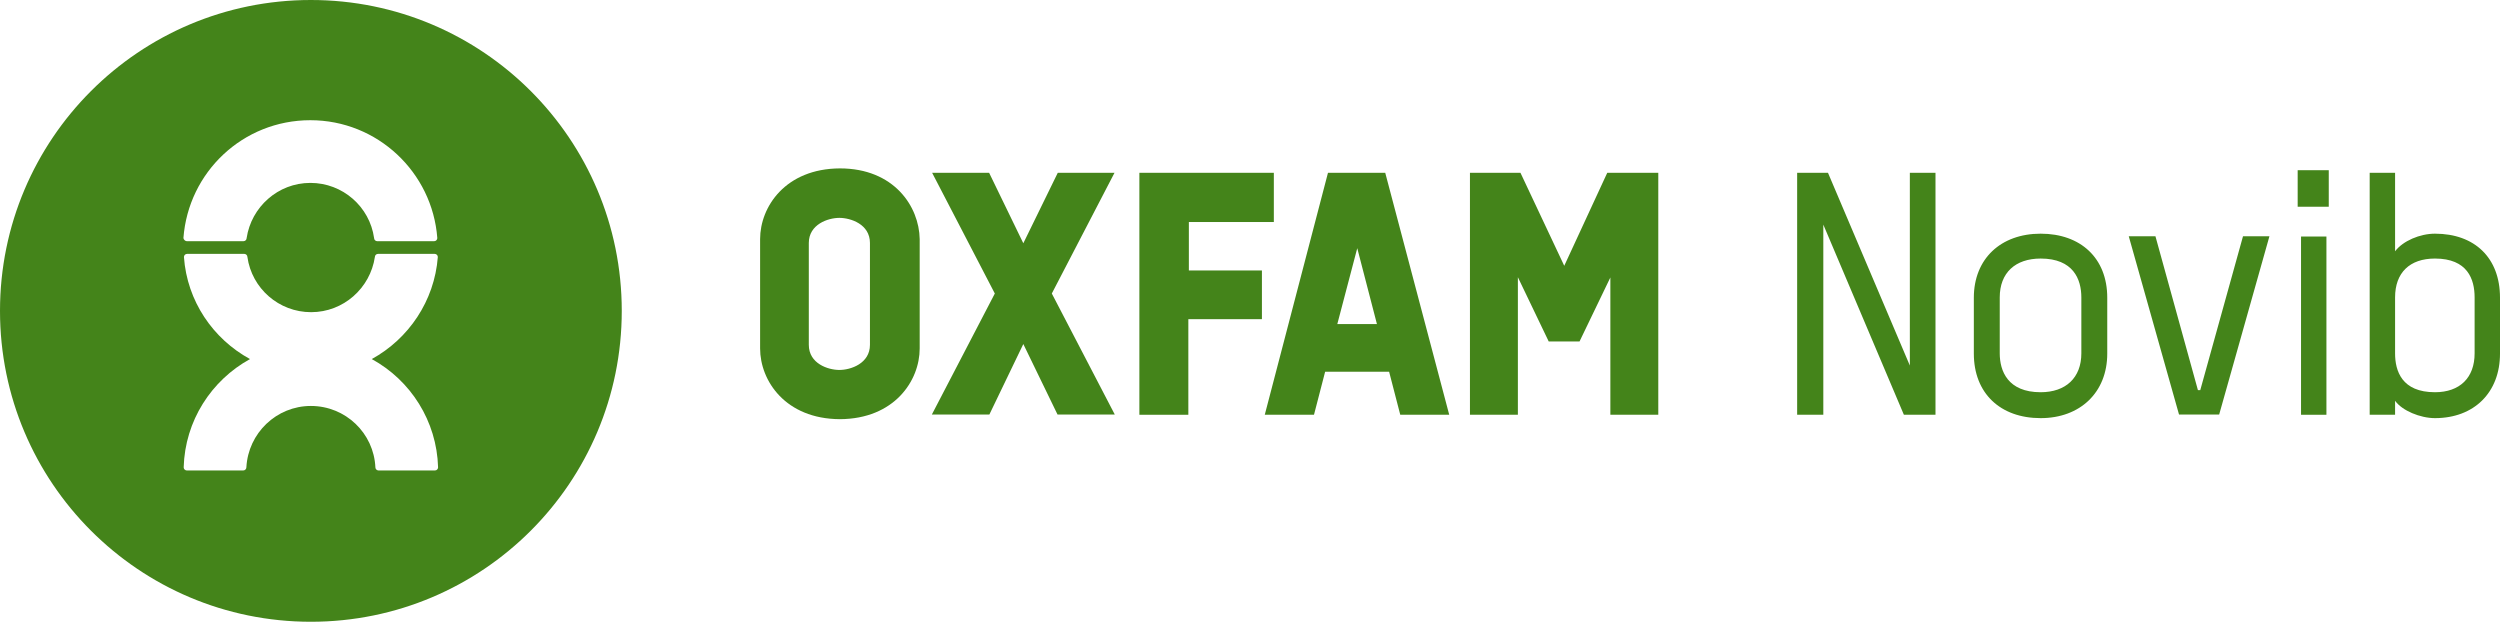
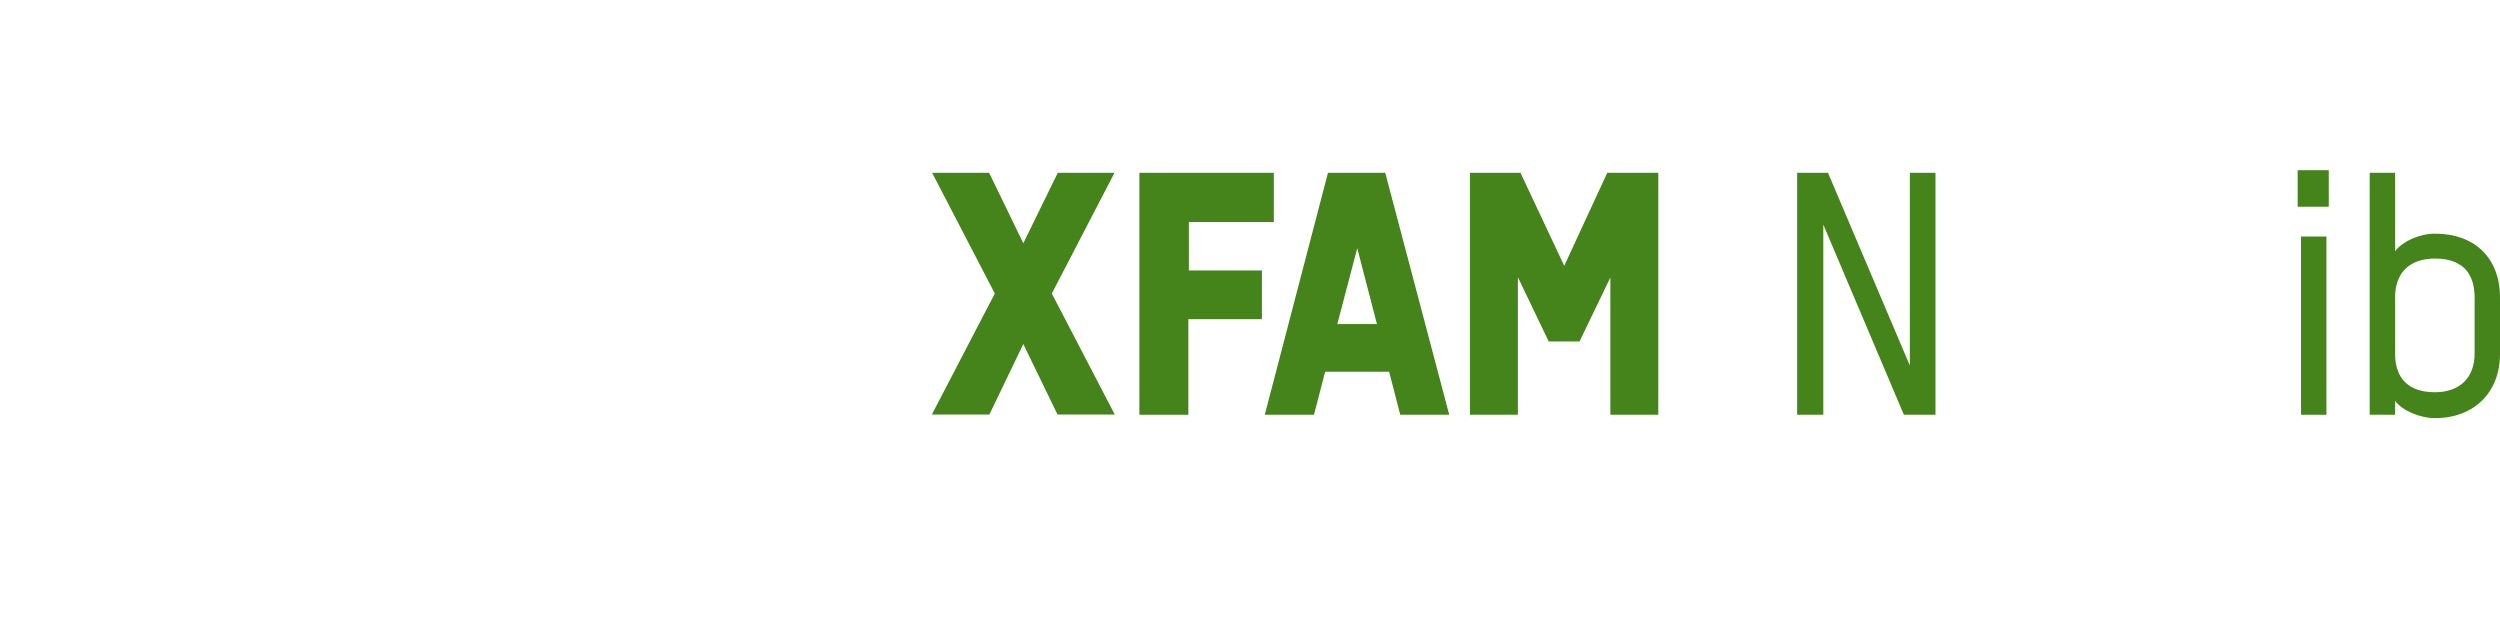
<svg xmlns="http://www.w3.org/2000/svg" width="965" height="240" viewBox="0 0 965 240" fill="none">
  <path d="M734.9 160.099L703.8 86.699V160.099H693.7V66.699H705.6L737.2 141.099V66.699H747.1V160.099H734.9V160.099Z" fill="#44841A" />
-   <path d="M787.7 161.399C772.1 161.399 761.9 151.799 761.9 136.499V114.899C761.9 99.899 772.3 90.199 787.7 90.199C803.1 90.199 813.4 99.599 813.4 114.899V136.499C813.4 151.499 802.9 161.399 787.7 161.399ZM803.4 114.799C803.4 107.799 800.3 99.799 787.7 99.799C777.9 99.799 771.9 105.299 771.9 114.799V136.399C771.9 143.199 775 151.399 787.7 151.399C797.4 151.399 803.4 145.799 803.4 136.399V114.799Z" fill="#44841A" />
-   <path d="M849.3 150.599L865.8 91.199H876L856.6 159.999H841.1L821.7 91.199H832L848.4 150.599H849.3Z" fill="#44841A" />
  <path d="M886.9 79.799V65.699H898.9V79.799H886.9ZM888.2 160.099V91.299H898V160.099H888.2Z" fill="#44841A" />
  <path d="M939.9 161.399C934.2 161.399 927.2 158.499 924.5 154.699V160.099H914.7V66.699H924.5V96.999C927.5 92.999 934.1 90.199 939.9 90.199C955.3 90.199 965 99.599 965 114.899V136.499C965 151.499 955 161.399 939.9 161.399ZM955.2 114.799C955.2 107.799 952.5 99.799 939.9 99.799C930.1 99.799 924.5 105.299 924.5 114.799V136.399C924.5 143.199 927.1 151.399 939.9 151.399C949.5 151.399 955.2 145.799 955.2 136.399V114.799Z" fill="#44841A" />
-   <path d="M240 120C240 186.3 186.3 240 120 240C53.7 240 0 186.3 0 120C0 53.7 53.7 0 120 0C186.3 0 240 53.7 240 120ZM72.1 93.1H94C94.7 93.1 95.2 92.5 95.2 91.9C97 79.9 107.3 70.6 119.8 70.6C132.3 70.6 142.7 79.8 144.4 91.9C144.4 92.6 145 93.1 145.6 93.1H167.6C168.3 93.1 168.8 92.5 168.8 91.9C166.9 66.5 145.7 46.4 119.8 46.4C93.8 46.4 72.7 66.4 70.8 91.9C70.9 92.5 71.5 93.1 72.1 93.1ZM143.5 138.6C157.7 130.8 167.7 116.2 169 99.2C169 98.5 168.4 98 167.8 98H145.9C145.2 98 144.7 98.6 144.7 99.2C142.9 111.2 132.6 120.5 120.1 120.5C107.6 120.5 97.2 111.3 95.5 99.2C95.5 98.5 94.9 98 94.3 98H72.2C71.5 98 71 98.6 71 99.2C72.2 116.2 82.2 130.8 96.5 138.6C81.6 146.8 71.4 162.4 70.9 180.4C70.9 181.1 71.5 181.6 72.1 181.6H93.9C94.6 181.6 95.1 181 95.1 180.4C95.8 167.2 106.7 156.7 120 156.7C133.4 156.7 144.3 167.2 144.9 180.4C144.9 181.1 145.5 181.6 146.1 181.6H167.9C168.6 181.6 169.1 181 169.1 180.4C168.6 162.5 158.5 146.8 143.5 138.6Z" fill="#44841A" />
-   <path d="M335.8 133.1C335.8 140.3 328.4 142.8 324 142.8C319.7 142.8 312.2 140.4 312.2 133.1V93.8C312.2 86.6 319.6 84.1 324 84.1C328.3 84.1 335.8 86.5 335.8 93.8V133.1ZM324.2 65C303.2 65.1 293.4 79.8 293.4 92.3V134.5C293.4 147 303.2 161.7 324.2 161.8C345.2 161.7 355 147 355 134.5V92.3C354.8 79.7 345.1 65 324.2 65Z" fill="#44841A" />
  <path d="M458.7 160.099V123.199H487.1V104.399H458.9V85.699H491.7V66.699H439.8V160.099H458.7V160.099Z" fill="#44841A" />
  <path d="M523.9 95.799L531.5 125.099H516.2L523.9 95.799ZM540.5 160.099H559.4L534.7 66.699H512.6L488.2 160.099H507.2L511.5 143.499H536.2L540.5 160.099Z" fill="#44841A" />
  <path d="M406 113.299L430.2 66.699H408.3L395 93.899L381.8 66.699H359.8L384 113.299L359.7 159.999H381.9L395 132.799L408.2 159.999H430.3L406 113.299Z" fill="#44841A" />
  <path d="M620.4 66.699L603.8 102.599L586.9 66.699H567.4V160.099H585.9V106.999L597.8 131.799H609.7L621.6 107.099V160.099H640.1V66.699H620.4Z" fill="#44841A" />
</svg>